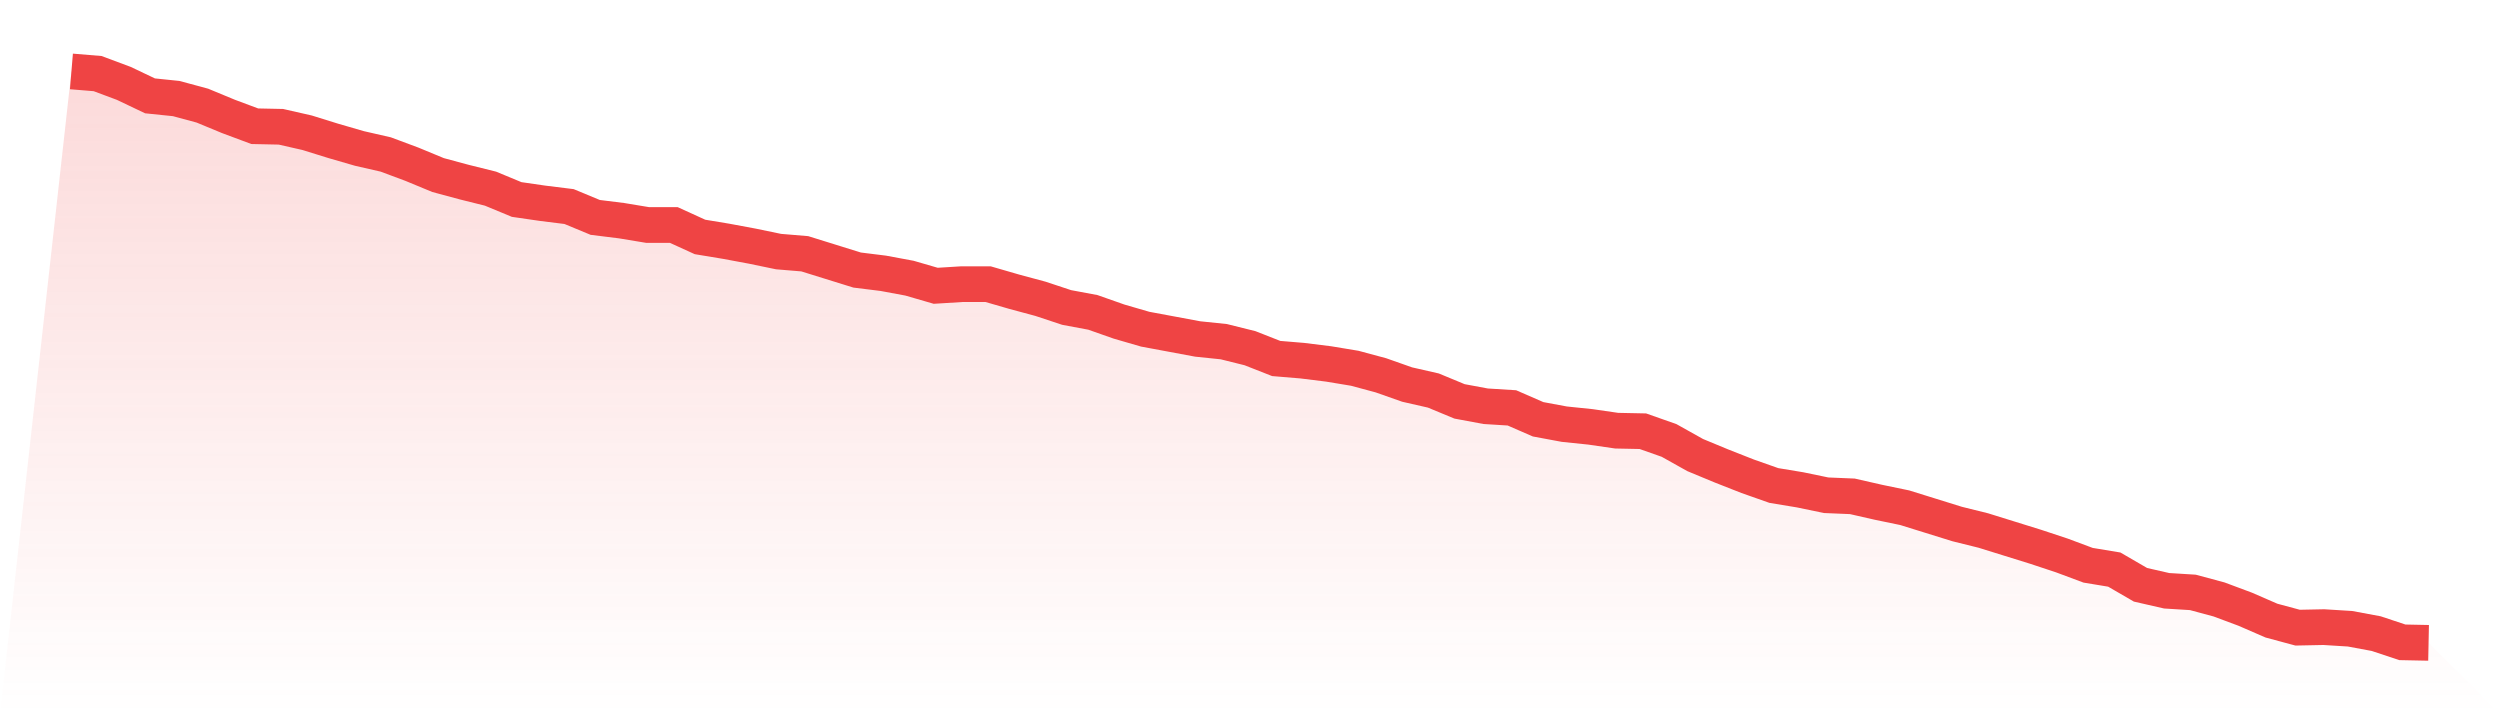
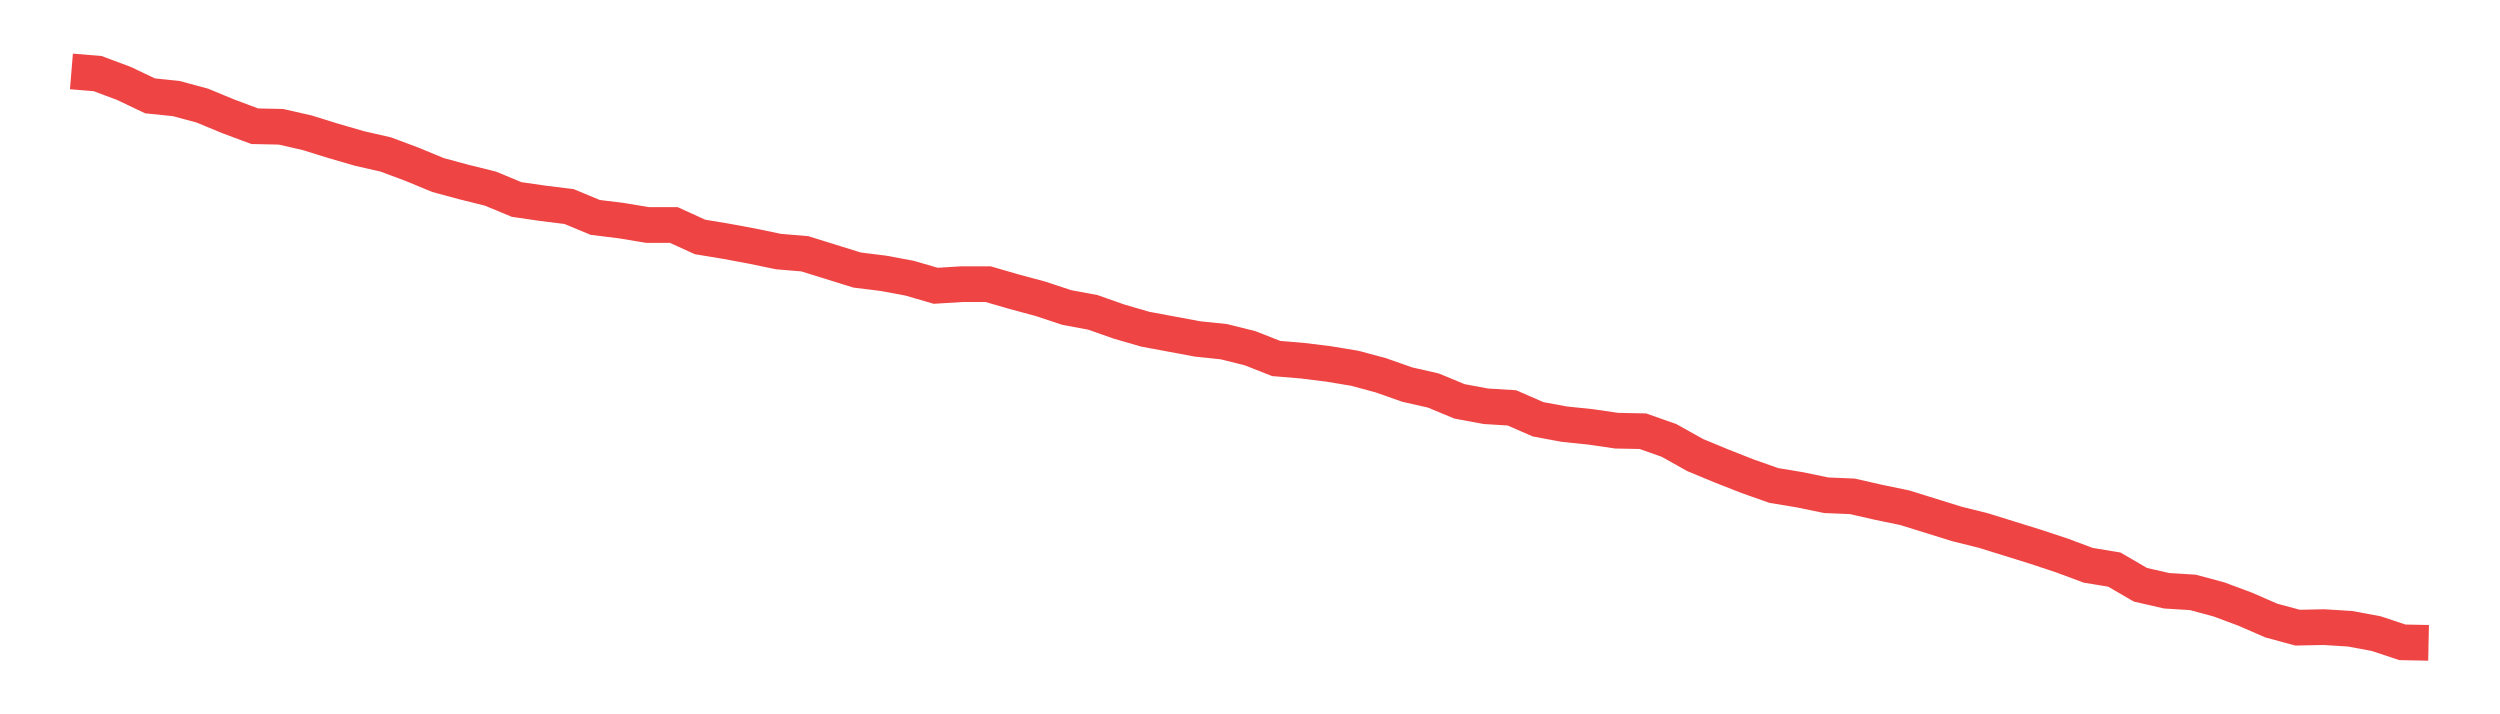
<svg xmlns="http://www.w3.org/2000/svg" viewBox="0 0 140 40">
  <defs>
    <linearGradient id="gradient" x1="0" x2="0" y1="0" y2="1">
      <stop offset="0%" stop-color="#ef4444" stop-opacity="0.2" />
      <stop offset="100%" stop-color="#ef4444" stop-opacity="0" />
    </linearGradient>
  </defs>
-   <path d="M4,4 L4,4 L5.467,4.122 L6.933,4.669 L8.4,5.368 L9.867,5.519 L11.333,5.915 L12.8,6.522 L14.267,7.069 L15.733,7.1 L17.2,7.434 L18.667,7.89 L20.133,8.315 L21.6,8.65 L23.067,9.197 L24.533,9.804 L26,10.199 L27.467,10.564 L28.933,11.172 L30.4,11.385 L31.867,11.567 L33.333,12.175 L34.8,12.357 L36.267,12.6 L37.733,12.6 L39.2,13.269 L40.667,13.512 L42.133,13.785 L43.6,14.089 L45.067,14.211 L46.533,14.667 L48,15.123 L49.467,15.305 L50.933,15.578 L52.4,16.004 L53.867,15.913 L55.333,15.913 L56.8,16.338 L58.267,16.733 L59.733,17.219 L61.2,17.493 L62.667,18.009 L64.133,18.435 L65.6,18.708 L67.067,18.982 L68.533,19.134 L70,19.499 L71.467,20.076 L72.933,20.198 L74.4,20.38 L75.867,20.623 L77.333,21.018 L78.8,21.535 L80.267,21.869 L81.733,22.477 L83.2,22.75 L84.667,22.841 L86.133,23.48 L87.6,23.753 L89.067,23.905 L90.533,24.118 L92,24.148 L93.467,24.665 L94.933,25.485 L96.4,26.093 L97.867,26.67 L99.333,27.187 L100.8,27.43 L102.267,27.734 L103.733,27.795 L105.2,28.129 L106.667,28.433 L108.133,28.889 L109.6,29.345 L111.067,29.709 L112.533,30.165 L114,30.621 L115.467,31.107 L116.933,31.654 L118.4,31.897 L119.867,32.748 L121.333,33.083 L122.8,33.174 L124.267,33.569 L125.733,34.116 L127.2,34.754 L128.667,35.149 L130.133,35.119 L131.6,35.21 L133.067,35.483 L134.533,35.97 L136,36 L140,40 L0,40 z" fill="url(#gradient)" />
  <path d="M4,4 L4,4 L5.467,4.122 L6.933,4.669 L8.4,5.368 L9.867,5.519 L11.333,5.915 L12.8,6.522 L14.267,7.069 L15.733,7.1 L17.2,7.434 L18.667,7.89 L20.133,8.315 L21.6,8.65 L23.067,9.197 L24.533,9.804 L26,10.199 L27.467,10.564 L28.933,11.172 L30.4,11.385 L31.867,11.567 L33.333,12.175 L34.8,12.357 L36.267,12.6 L37.733,12.6 L39.2,13.269 L40.667,13.512 L42.133,13.785 L43.6,14.089 L45.067,14.211 L46.533,14.667 L48,15.123 L49.467,15.305 L50.933,15.578 L52.4,16.004 L53.867,15.913 L55.333,15.913 L56.8,16.338 L58.267,16.733 L59.733,17.219 L61.2,17.493 L62.667,18.009 L64.133,18.435 L65.6,18.708 L67.067,18.982 L68.533,19.134 L70,19.499 L71.467,20.076 L72.933,20.198 L74.4,20.38 L75.867,20.623 L77.333,21.018 L78.8,21.535 L80.267,21.869 L81.733,22.477 L83.2,22.75 L84.667,22.841 L86.133,23.48 L87.6,23.753 L89.067,23.905 L90.533,24.118 L92,24.148 L93.467,24.665 L94.933,25.485 L96.4,26.093 L97.867,26.67 L99.333,27.187 L100.8,27.43 L102.267,27.734 L103.733,27.795 L105.2,28.129 L106.667,28.433 L108.133,28.889 L109.6,29.345 L111.067,29.709 L112.533,30.165 L114,30.621 L115.467,31.107 L116.933,31.654 L118.4,31.897 L119.867,32.748 L121.333,33.083 L122.8,33.174 L124.267,33.569 L125.733,34.116 L127.2,34.754 L128.667,35.149 L130.133,35.119 L131.6,35.21 L133.067,35.483 L134.533,35.97 L136,36" fill="none" stroke="#ef4444" stroke-width="2" />
</svg>